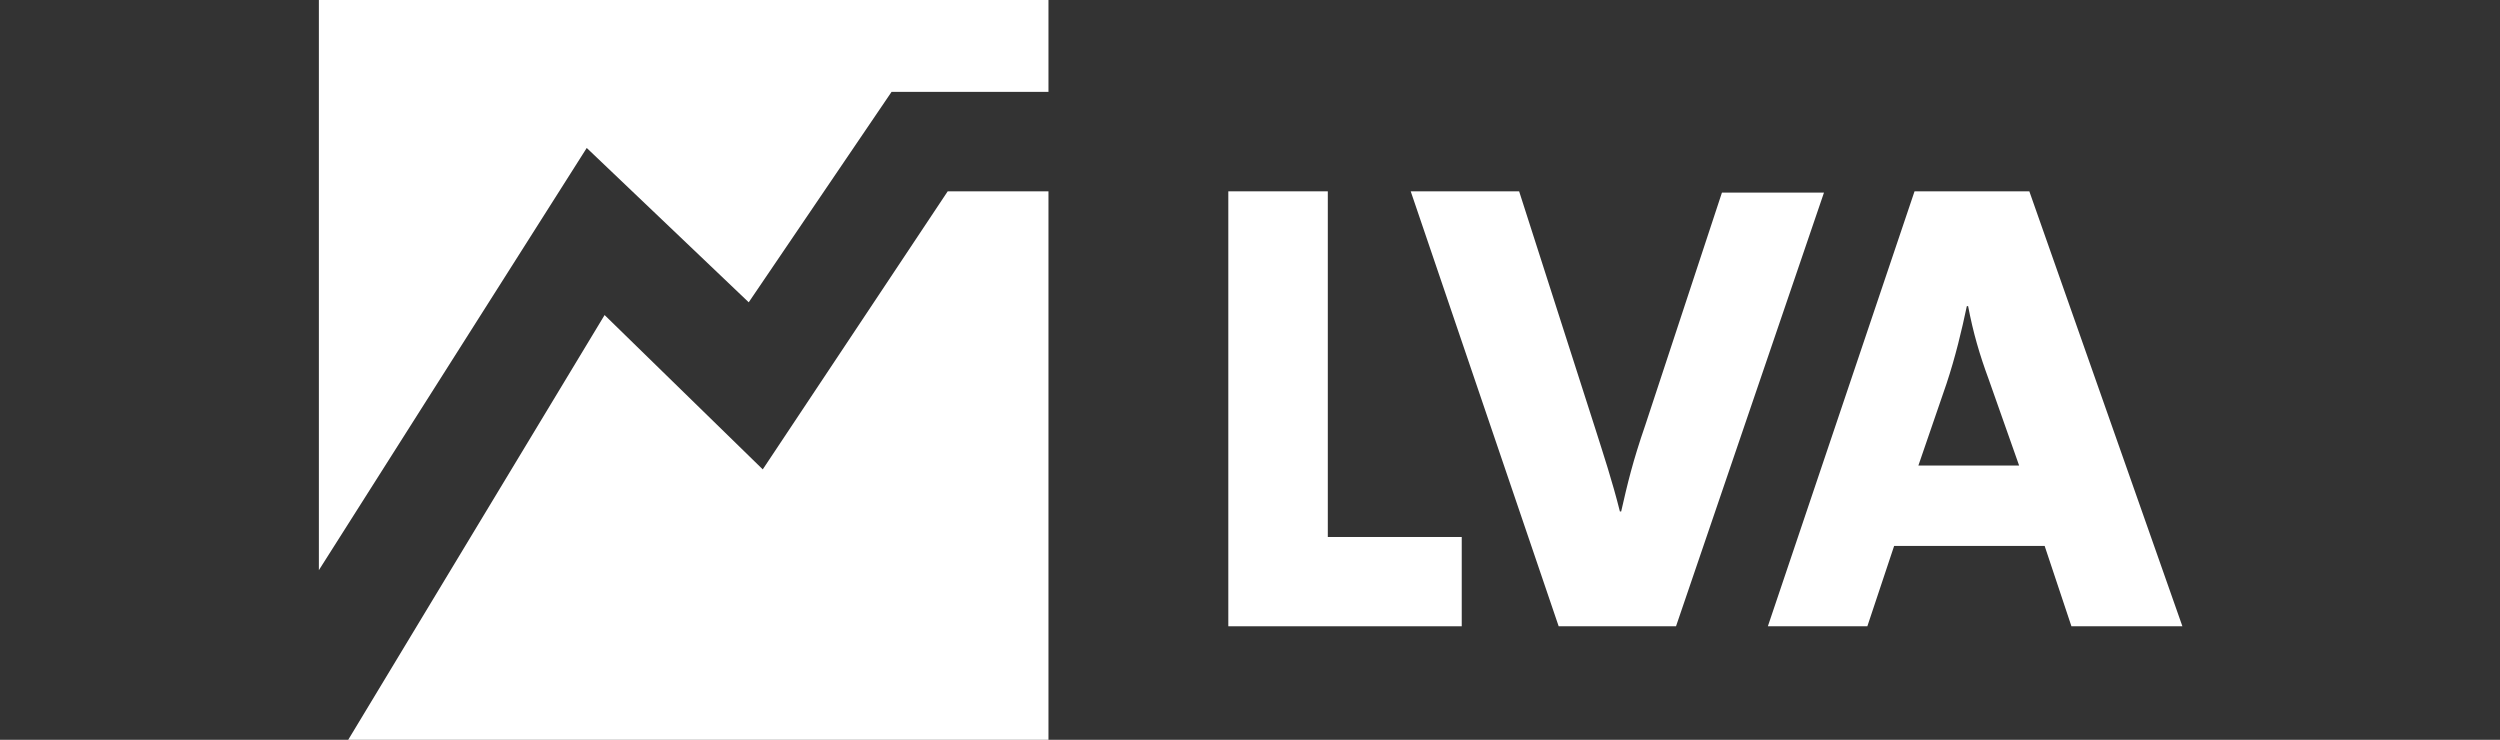
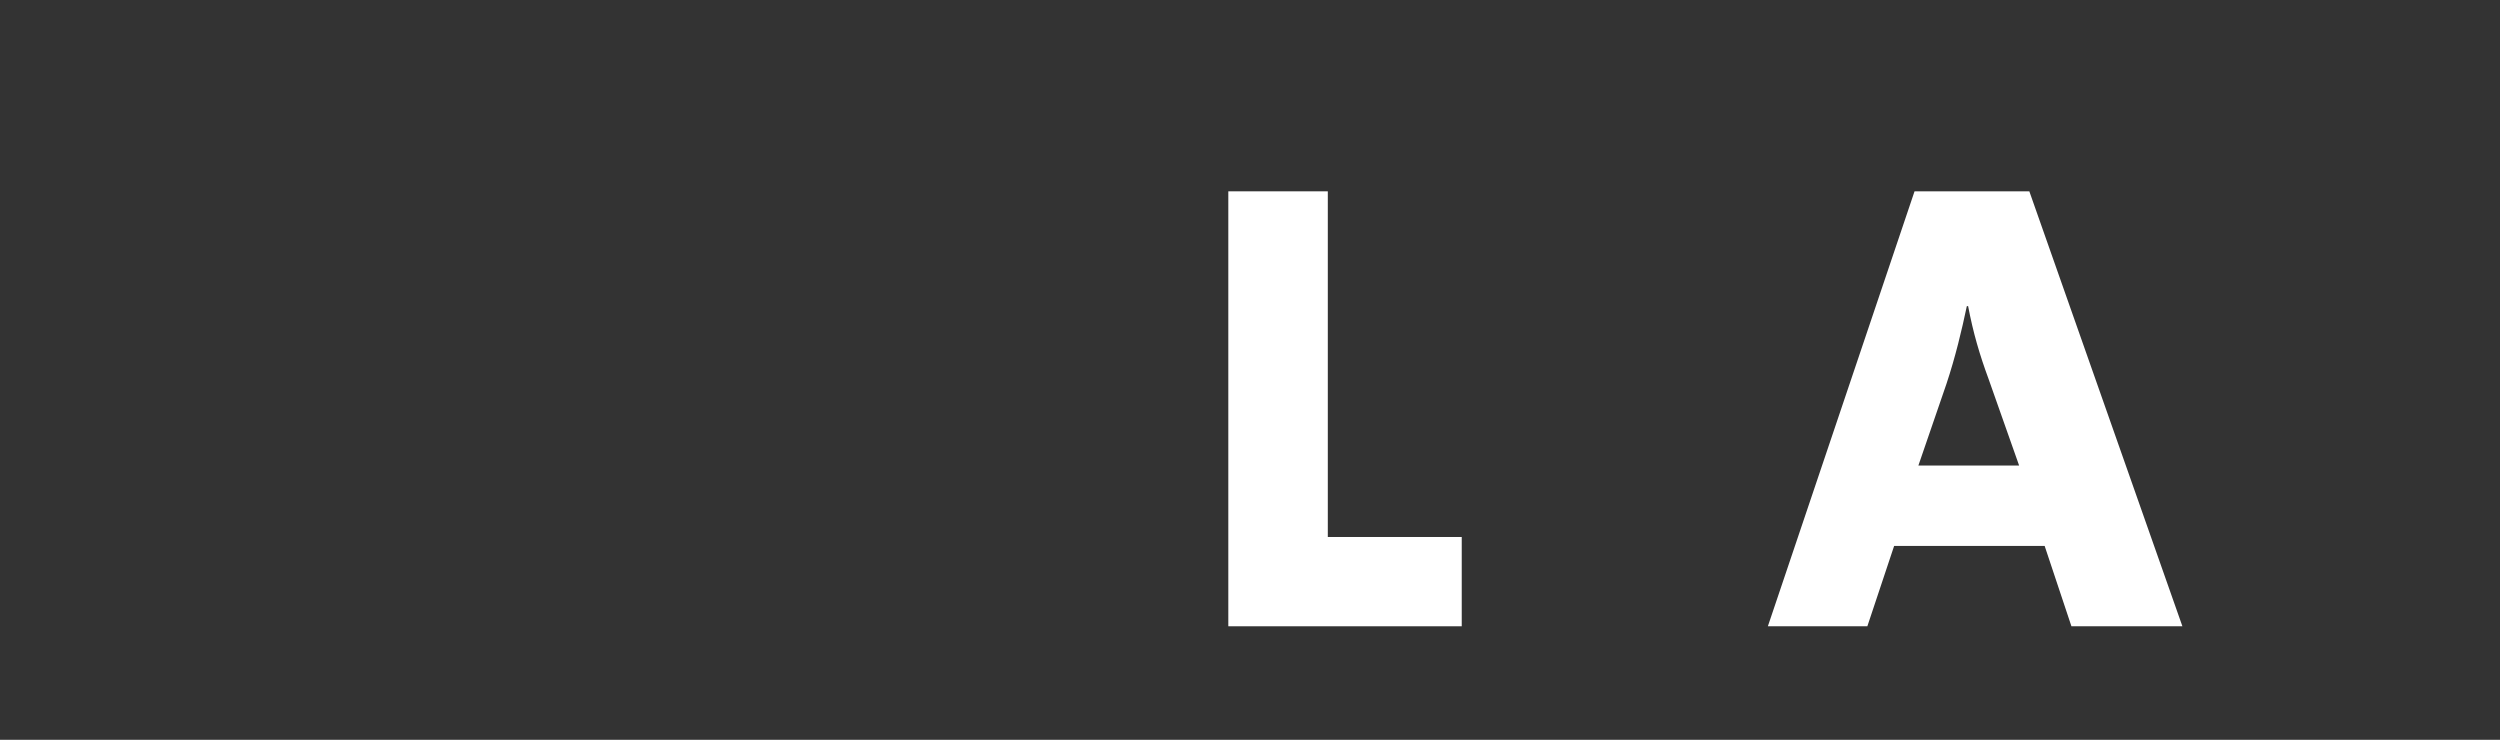
<svg xmlns="http://www.w3.org/2000/svg" version="1.1" id="Layer_1" x="0px" y="0px" viewBox="0 0 196 58" style="enable-background:new 0 0 196 58;" xml:space="preserve">
  <rect x="0" y="0" width="196" height="58" fill="#333333" stroke="none" />
  <style type="text/css">
	.st0{fill:#FFFFFF;}
</style>
  <g>
    <polygon class="st0" points="96.3,49.1 96.3,15 104.1,15 104.1,42.1 114.6,42.1 114.6,49.1  " />
-     <path class="st0" d="M131.4,49.1h-9.2L110.6,15h8.5l6,18.7c0.6,1.9,1.3,4,1.9,6.4h0.1c0.5-2.2,0.9-3.9,1.9-6.8l6-18.2h8L131.4,49.1   z" />
    <path class="st0" d="M162.4,49.1l-2.1-6.3h-11.8l-2.1,6.3h-7.8L150.1,15h9l12,34.1H162.4z M155.9,29.7c-0.7-1.9-1.2-3.6-1.6-5.7   h-0.1c-0.4,1.9-0.9,4-1.6,6.1l-2.2,6.4h7.9L155.9,29.7z" />
-     <polygon class="st0" points="82.2,15 74.3,15 59.8,36.8 47.4,24.7 27.3,58 82.2,58  " />
-     <polygon class="st0" points="46,11.6 58.7,23.7 69.9,7.2 82.2,7.2 82.2,0 25,0 25,44.7  " />
  </g>
</svg>